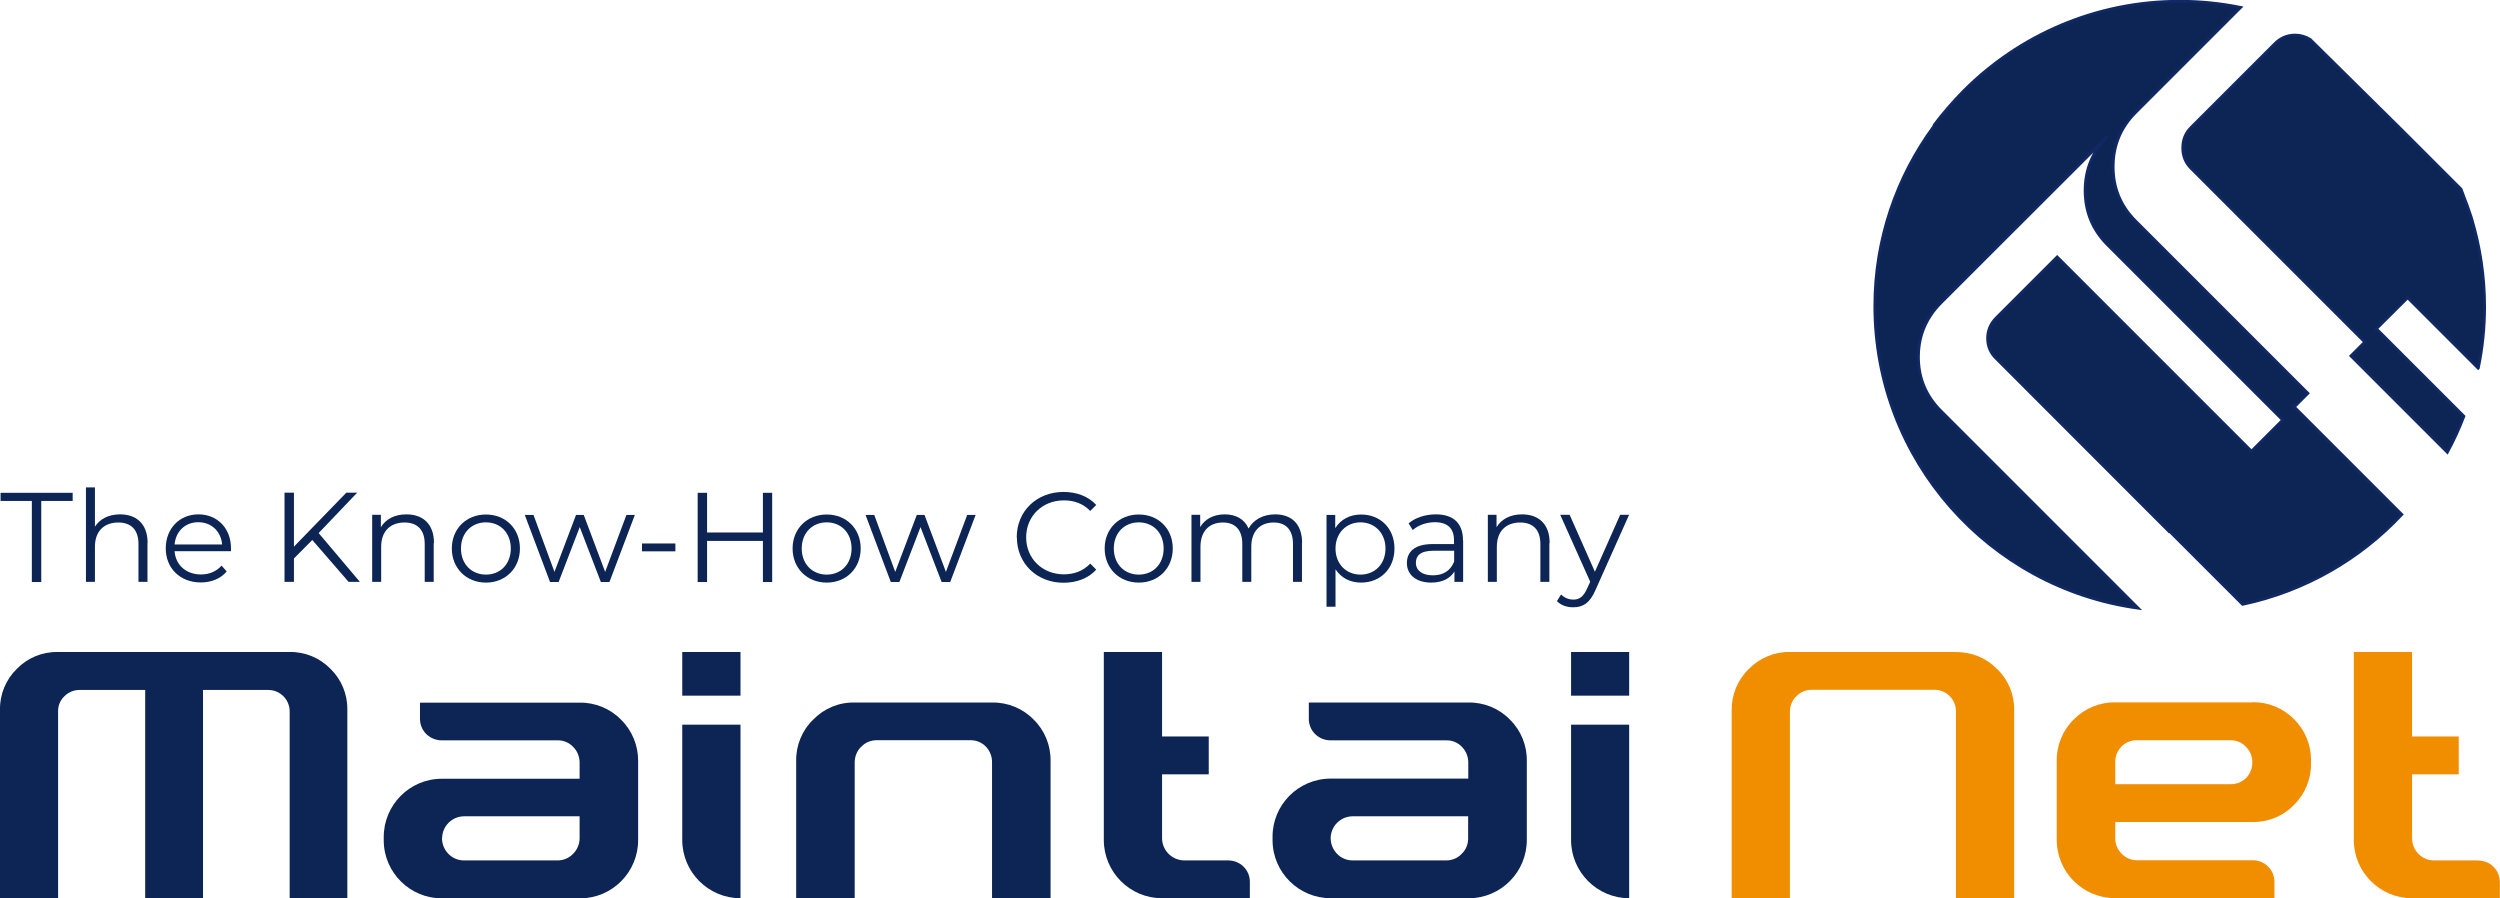
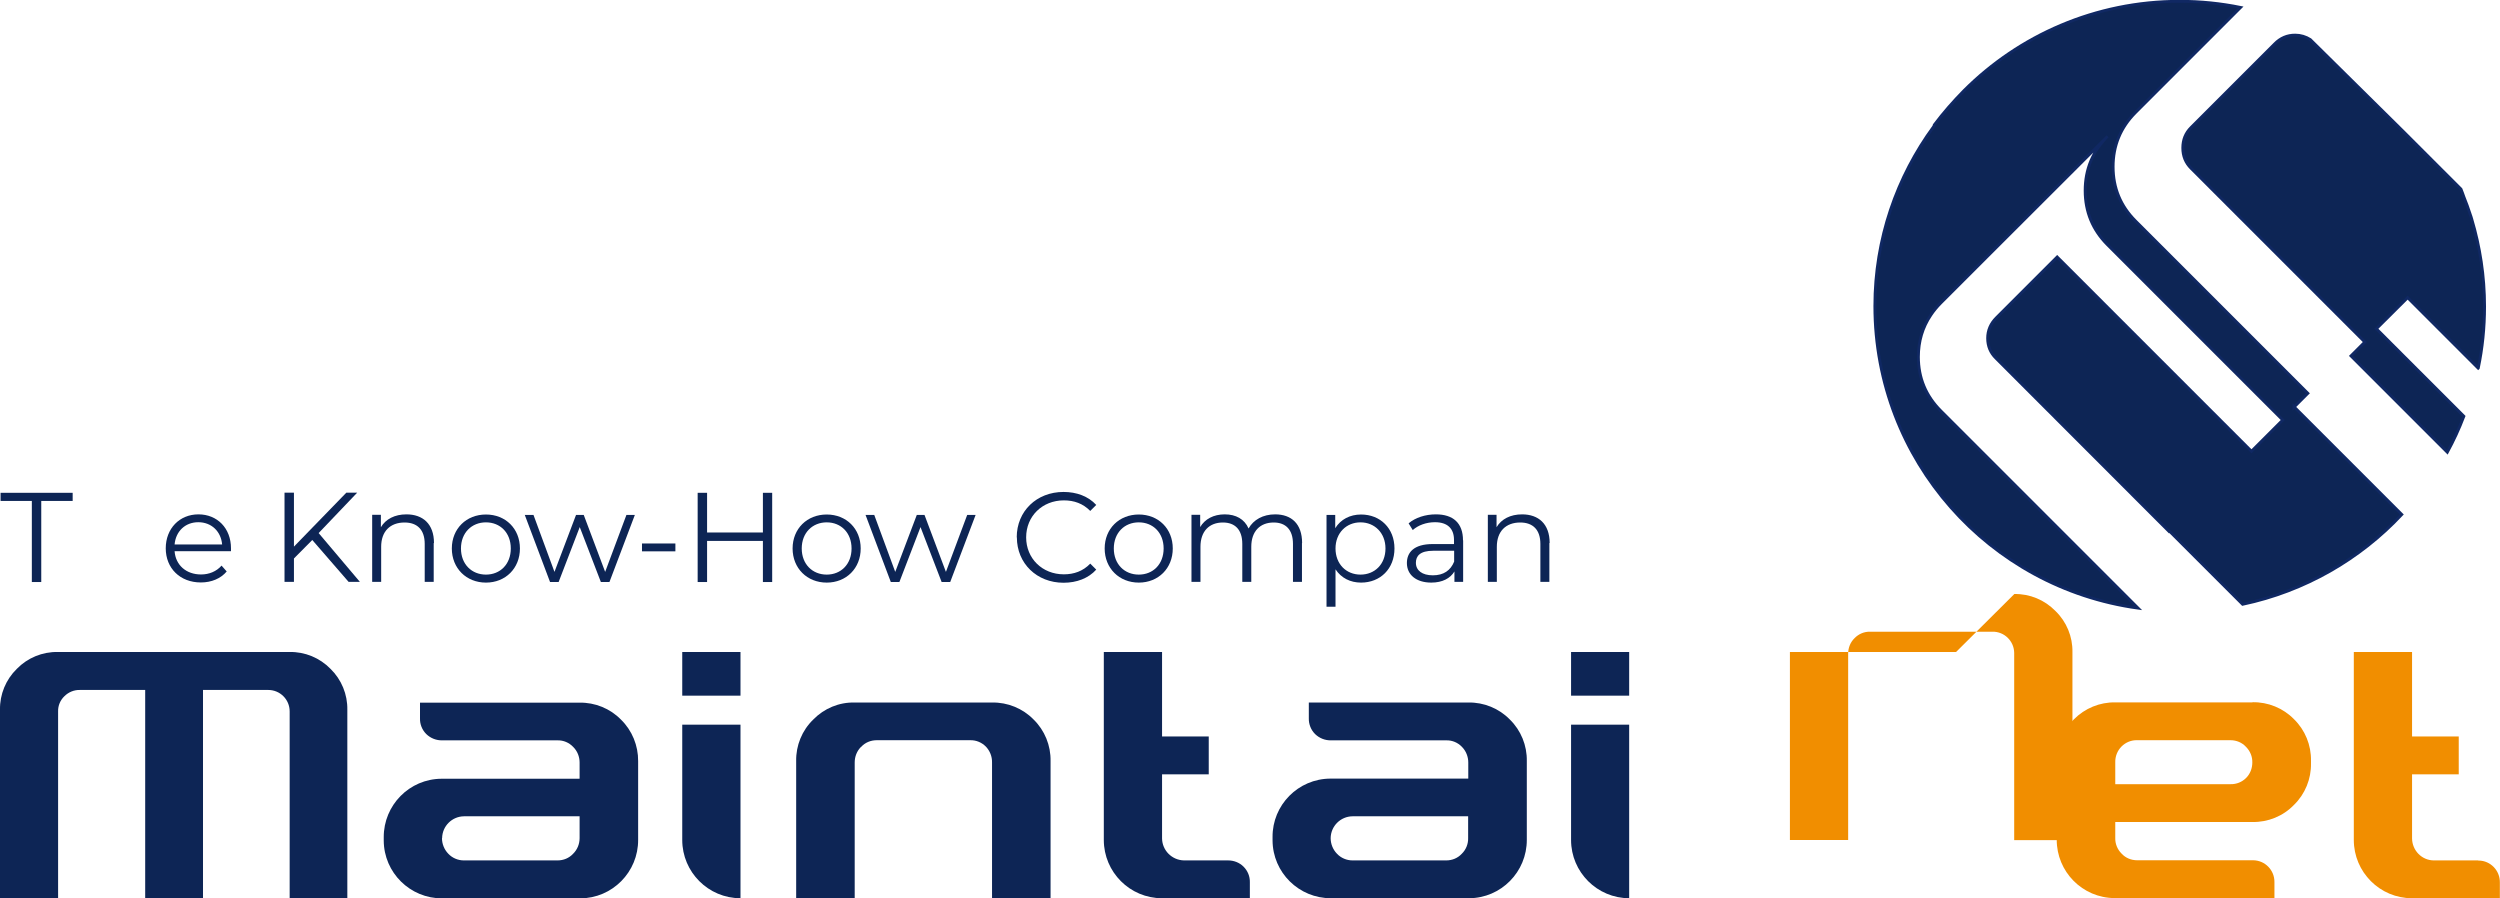
<svg xmlns="http://www.w3.org/2000/svg" id="Ebene_2" viewBox="0 0 175.12 62.92">
  <defs>
    <style>.cls-1,.cls-2{fill:#0d2555;}.cls-3{clip-path:url(#clippath);}.cls-4{fill:none;}.cls-2{stroke:#102863;stroke-width:.2px;}.cls-5{fill:#f18e00;}</style>
    <clipPath id="clippath">
      <rect class="cls-4" x="0" y="45.67" width="114.12" height="17.25" />
    </clipPath>
  </defs>
  <g id="Ebene_1-2">
    <g>
      <g>
        <path class="cls-2" d="m160.69,28.52l.97-.97-7.6-7.6-4.47-4.47c-1.05-1.05-1.57-2.31-1.57-3.8,0-1.48.52-2.75,1.57-3.8l4.25-4.25,3.11-3.11c-1.38-.28-2.81-.43-4.27-.43-5.9,0-11.24,2.39-15.1,6.25,0,0,0,0,0,0-.75.76-1.45,1.56-2.09,2.41-.01.03-.02.07-.03.1-2.59,3.53-4.13,7.88-4.13,12.59,0,10.81,8.03,19.73,18.44,21.16l-1.52-1.52-12.3-12.3c-1.05-1.05-1.57-2.31-1.57-3.78,0-1.09.29-2.07.87-2.93.2-.3.43-.58.7-.85l3.17-3.17,8.51-8.5c-1.05,1.05-1.57,2.32-1.57,3.8s.52,2.75,1.57,3.8l3.67,3.67,8.6,8.6-2.19,2.19-10.33-10.33-3.28-3.28-2.14,2.14-2.12,2.12c-.4.4-.61.88-.61,1.43s.19,1.02.58,1.4l11.42,11.43.71.71.03-.02,5.12,5.12c4.35-.92,8.22-3.16,11.15-6.29l-.93-.93-6.62-6.62Z" />
        <path class="cls-2" d="m173.6,25.78c.29-1.39.44-2.83.44-4.31,0-2.13-.32-4.18-.9-6.13-.03-.1-.06-.21-.1-.31-.13-.42-.29-.83-.45-1.24-.07-.18-.12-.36-.2-.54l-.03-.03-3.94-3.94-6.59-6.51c-.32-.2-.67-.31-1.06-.31-.55,0-1.03.2-1.43.61l-1.79,1.79-4.07,4.07c-.39.39-.58.86-.58,1.43s.19,1.04.58,1.43l5.15,5.15,7.02,7.02-.97.97,6.75,6.75c.44-.81.83-1.65,1.16-2.52l-6.13-6.13,2.19-2.18,4.94,4.94Z" />
      </g>
-       <path id="Pfad_225" class="cls-5" d="m137.02,45.67h-11.64c-1.08-.02-2.13.42-2.88,1.19-.78.75-1.21,1.8-1.2,2.88v13.17h4.08v-13.06c0-.41.16-.8.45-1.08.28-.29.67-.46,1.08-.45h8.57c.83-.02,1.52.65,1.53,1.48,0,.02,0,.04,0,.06v13.06h4.08v-13.17c.02-1.08-.41-2.13-1.19-2.88-.76-.78-1.8-1.21-2.88-1.19" />
+       <path id="Pfad_225" class="cls-5" d="m137.02,45.67h-11.64v13.17h4.08v-13.06c0-.41.16-.8.45-1.08.28-.29.67-.46,1.08-.45h8.57c.83-.02,1.52.65,1.53,1.48,0,.02,0,.04,0,.06v13.06h4.08v-13.17c.02-1.08-.41-2.13-1.19-2.88-.76-.78-1.8-1.21-2.88-1.19" />
      <path id="Pfad_226" class="cls-5" d="m157.79,49.2h-9.61c-1.09-.02-2.14.41-2.91,1.19-.78.76-1.22,1.82-1.2,2.91v5.51c-.01,2.25,1.8,4.09,4.06,4.1.02,0,.03,0,.05,0h11.14v-1.12c.01-.83-.65-1.52-1.49-1.53-.02,0-.03,0-.05,0h-8.08c-.41,0-.81-.16-1.09-.47-.29-.29-.45-.68-.44-1.09v-1.12h9.61c1.09.02,2.15-.41,2.91-1.2.78-.76,1.21-1.82,1.19-2.91v-.18c.02-1.09-.41-2.15-1.19-2.91-.76-.78-1.82-1.21-2.91-1.19m-.44,5.3c-.29.29-.68.45-1.09.44h-8.08v-1.53c-.01-.42.15-.82.44-1.11.29-.29.68-.45,1.09-.44h6.54c.41,0,.81.16,1.09.47.29.29.45.68.44,1.09,0,.41-.15.8-.44,1.09" />
      <path id="Pfad_227" class="cls-5" d="m173.58,60.27h-3.09c-.84,0-1.52-.69-1.53-1.54v-4.49h3.27v-2.65h-3.27v-5.92h-4.08v13.17c0,2.25,1.83,4.08,4.08,4.08h6.15v-1.11c.01-.83-.65-1.52-1.48-1.53-.02,0-.04,0-.05,0" />
      <g class="cls-3">
        <g id="Gruppe_147">
          <path id="Pfad_228" class="cls-1" d="m24.34,62.92h-4.05v-13.09c0-.83-.67-1.5-1.5-1.5h-4.57v14.6h-4.05v-14.6h-4.57c-.41-.01-.8.15-1.09.44-.29.28-.45.66-.44,1.06v13.09H0v-13.2c-.02-1.08.41-2.12,1.18-2.87.75-.77,1.79-1.2,2.87-1.18h16.23c1.08-.02,2.12.41,2.87,1.18.77.75,1.2,1.79,1.18,2.87v13.2Z" />
          <path id="Pfad_229" class="cls-1" d="m40.6,54.53v-1.12c0-.41-.16-.81-.46-1.1-.28-.29-.67-.46-1.08-.45h-8.08c-.42.01-.82-.15-1.12-.44-.29-.29-.45-.68-.44-1.09v-1.11h11.17c1.09-.02,2.15.41,2.91,1.19.78.76,1.21,1.82,1.2,2.91v5.51c.01,2.25-1.8,4.09-4.06,4.1-.02,0-.03,0-.05,0h-9.61c-2.25.01-4.09-1.8-4.1-4.05,0-.02,0-.03,0-.05v-.18c-.01-2.25,1.8-4.09,4.05-4.1.02,0,.04,0,.05,0h9.61Zm-9.64,4.18c0,.41.16.8.44,1.09.28.3.68.47,1.09.47h6.57c.41,0,.8-.16,1.08-.46.3-.29.46-.69.46-1.1v-1.53h-8.1c-.84.01-1.52.69-1.53,1.53" />
          <path id="Pfad_230" class="cls-1" d="m47.79,45.67h4.08v3.06h-4.08v-3.06Zm4.08,5.09v12.16c-2.25,0-4.08-1.83-4.08-4.08v-8.08h4.08Z" />
          <path id="Pfad_231" class="cls-1" d="m60.31,52.32c-.29.29-.44.68-.44,1.09v9.51h-4.1v-9.61c-.02-1.09.41-2.15,1.2-2.91.76-.78,1.81-1.22,2.91-1.19h9.61c1.09-.02,2.15.41,2.91,1.19.78.76,1.21,1.82,1.19,2.91v9.61h-4.1v-9.51c.01-.42-.15-.82-.44-1.12-.29-.29-.68-.45-1.09-.44h-6.55c-.41,0-.81.16-1.09.47" />
          <path id="Pfad_232" class="cls-1" d="m87.11,60.71c.29.29.45.68.44,1.09v1.12h-6.15c-2.25,0-4.08-1.83-4.08-4.08v-13.17h4.08v5.92h3.27v2.65h-3.27v4.49c.01.84.69,1.52,1.53,1.54h3.09c.41,0,.8.15,1.09.44" />
          <path id="Pfad_233" class="cls-1" d="m102.85,54.53v-1.12c0-.41-.16-.81-.45-1.1-.28-.29-.67-.46-1.08-.45h-8.08c-.42.01-.82-.15-1.12-.44-.29-.29-.45-.69-.44-1.1v-1.11h11.17c1.09-.02,2.15.41,2.91,1.19.78.76,1.21,1.82,1.19,2.91v5.51c.01,2.25-1.8,4.09-4.05,4.1-.02,0-.04,0-.05,0h-9.61c-2.25.01-4.09-1.8-4.1-4.05,0-.02,0-.03,0-.05v-.18c-.02-2.25,1.8-4.09,4.05-4.1.02,0,.03,0,.05,0h9.61Zm-9.64,4.18c0,.41.16.8.44,1.09.28.3.68.47,1.09.47h6.57c.41,0,.8-.16,1.08-.46.3-.29.46-.69.45-1.1v-1.53h-8.1c-.84.01-1.52.69-1.53,1.53" />
          <path id="Pfad_234" class="cls-1" d="m110.05,45.67h4.08v3.06h-4.08v-3.06Zm4.08,5.09v12.16c-2.25,0-4.08-1.83-4.08-4.08v-8.08h4.08Z" />
        </g>
      </g>
      <g>
        <path class="cls-1" d="m2.23,35.09H.04v-.57h5.05v.57h-2.2v5.68h-.66v-5.68Z" />
-         <path class="cls-1" d="m10.33,38.04v2.72h-.63v-2.66c0-.99-.52-1.5-1.41-1.5-1.01,0-1.64.62-1.64,1.7v2.46h-.63v-6.62h.63v2.75c.35-.54.96-.86,1.76-.86,1.14,0,1.93.66,1.93,2.01Z" />
        <path class="cls-1" d="m16.16,38.61h-3.93c.07.98.82,1.63,1.85,1.63.57,0,1.08-.21,1.44-.62l.36.41c-.42.5-1.07.77-1.81.77-1.46,0-2.46-1-2.46-2.39s.97-2.38,2.29-2.38,2.28.97,2.28,2.38c0,.05,0,.12,0,.2Zm-3.93-.47h3.33c-.08-.92-.75-1.56-1.67-1.56s-1.58.64-1.66,1.56Z" />
        <path class="cls-1" d="m21.87,37.83l-1.28,1.29v1.64h-.66v-6.25h.66v3.78l3.67-3.78h.76l-2.7,2.83,2.89,3.42h-.79l-2.55-2.94Z" />
        <path class="cls-1" d="m30.38,38.04v2.72h-.63v-2.66c0-.99-.52-1.5-1.41-1.5-1.01,0-1.64.62-1.64,1.7v2.46h-.63v-4.7h.61v.87c.34-.57.97-.9,1.79-.9,1.14,0,1.93.66,1.93,2.01Z" />
        <path class="cls-1" d="m31.65,38.42c0-1.39,1.02-2.38,2.39-2.38s2.38.99,2.38,2.38-1.01,2.39-2.38,2.39-2.39-1-2.39-2.39Zm4.13,0c0-1.1-.74-1.83-1.74-1.83s-1.75.73-1.75,1.83.75,1.83,1.75,1.83,1.74-.73,1.74-1.83Z" />
        <path class="cls-1" d="m44.47,36.07l-1.78,4.7h-.6l-1.48-3.85-1.48,3.85h-.6l-1.77-4.7h.61l1.47,3.99,1.51-3.99h.54l1.5,3.99,1.49-3.99h.58Z" />
        <path class="cls-1" d="m44.97,38.07h2.34v.55h-2.34v-.55Z" />
        <path class="cls-1" d="m54.09,34.52v6.25h-.65v-2.88h-3.91v2.88h-.66v-6.25h.66v2.78h3.91v-2.78h.65Z" />
        <path class="cls-1" d="m55.52,38.42c0-1.39,1.02-2.38,2.39-2.38s2.38.99,2.38,2.38-1.01,2.39-2.38,2.39-2.39-1-2.39-2.39Zm4.13,0c0-1.1-.74-1.83-1.74-1.83s-1.75.73-1.75,1.83.75,1.83,1.75,1.83,1.74-.73,1.74-1.83Z" />
        <path class="cls-1" d="m68.34,36.07l-1.78,4.7h-.6l-1.48-3.85-1.48,3.85h-.6l-1.77-4.7h.61l1.47,3.99,1.51-3.99h.54l1.5,3.99,1.49-3.99h.58Z" />
        <path class="cls-1" d="m71.22,37.64c0-1.83,1.39-3.18,3.28-3.18.91,0,1.73.3,2.29.91l-.42.42c-.51-.52-1.13-.74-1.85-.74-1.51,0-2.64,1.11-2.64,2.59s1.13,2.59,2.64,2.59c.71,0,1.34-.22,1.85-.75l.42.42c-.55.61-1.37.92-2.29.92-1.87,0-3.27-1.35-3.27-3.18Z" />
        <path class="cls-1" d="m77.38,38.42c0-1.39,1.02-2.38,2.39-2.38s2.38.99,2.38,2.38-1.01,2.39-2.38,2.39-2.39-1-2.39-2.39Zm4.13,0c0-1.1-.74-1.83-1.74-1.83s-1.75.73-1.75,1.83.75,1.83,1.75,1.83,1.74-.73,1.74-1.83Z" />
        <path class="cls-1" d="m91.2,38.04v2.72h-.63v-2.66c0-.99-.5-1.5-1.35-1.5-.96,0-1.57.62-1.57,1.7v2.46h-.63v-2.66c0-.99-.5-1.5-1.36-1.5-.96,0-1.57.62-1.57,1.7v2.46h-.63v-4.7h.61v.86c.33-.56.94-.89,1.72-.89s1.38.33,1.67.99c.34-.61,1.01-.99,1.86-.99,1.14,0,1.89.66,1.89,2.01Z" />
        <path class="cls-1" d="m97.68,38.42c0,1.43-1,2.39-2.34,2.39-.75,0-1.39-.32-1.79-.93v2.62h-.63v-6.43h.61v.93c.38-.62,1.04-.96,1.81-.96,1.34,0,2.34.96,2.34,2.38Zm-.63,0c0-1.09-.76-1.83-1.75-1.83s-1.75.74-1.75,1.83.75,1.83,1.75,1.83,1.75-.73,1.75-1.83Z" />
        <path class="cls-1" d="m102.49,37.85v2.91h-.61v-.73c-.29.48-.84.78-1.62.78-1.06,0-1.71-.55-1.71-1.37,0-.72.46-1.33,1.81-1.33h1.49v-.29c0-.8-.46-1.24-1.33-1.24-.61,0-1.18.21-1.56.55l-.29-.47c.47-.4,1.17-.63,1.91-.63,1.21,0,1.9.61,1.9,1.82Zm-.63,1.5v-.77h-1.47c-.91,0-1.21.36-1.21.84,0,.54.44.88,1.19.88s1.24-.34,1.49-.96Z" />
        <path class="cls-1" d="m108.53,38.04v2.72h-.63v-2.66c0-.99-.52-1.5-1.41-1.5-1.01,0-1.64.62-1.64,1.7v2.46h-.63v-4.7h.61v.87c.34-.57.97-.9,1.79-.9,1.14,0,1.93.66,1.93,2.01Z" />
-         <path class="cls-1" d="m114.11,36.07l-2.35,5.26c-.39.92-.89,1.21-1.56,1.21-.44,0-.86-.14-1.14-.43l.29-.47c.23.23.52.36.86.36.42,0,.71-.2.97-.79l.21-.46-2.1-4.69h.66l1.77,3.99,1.77-3.99h.62Z" />
      </g>
    </g>
  </g>
</svg>